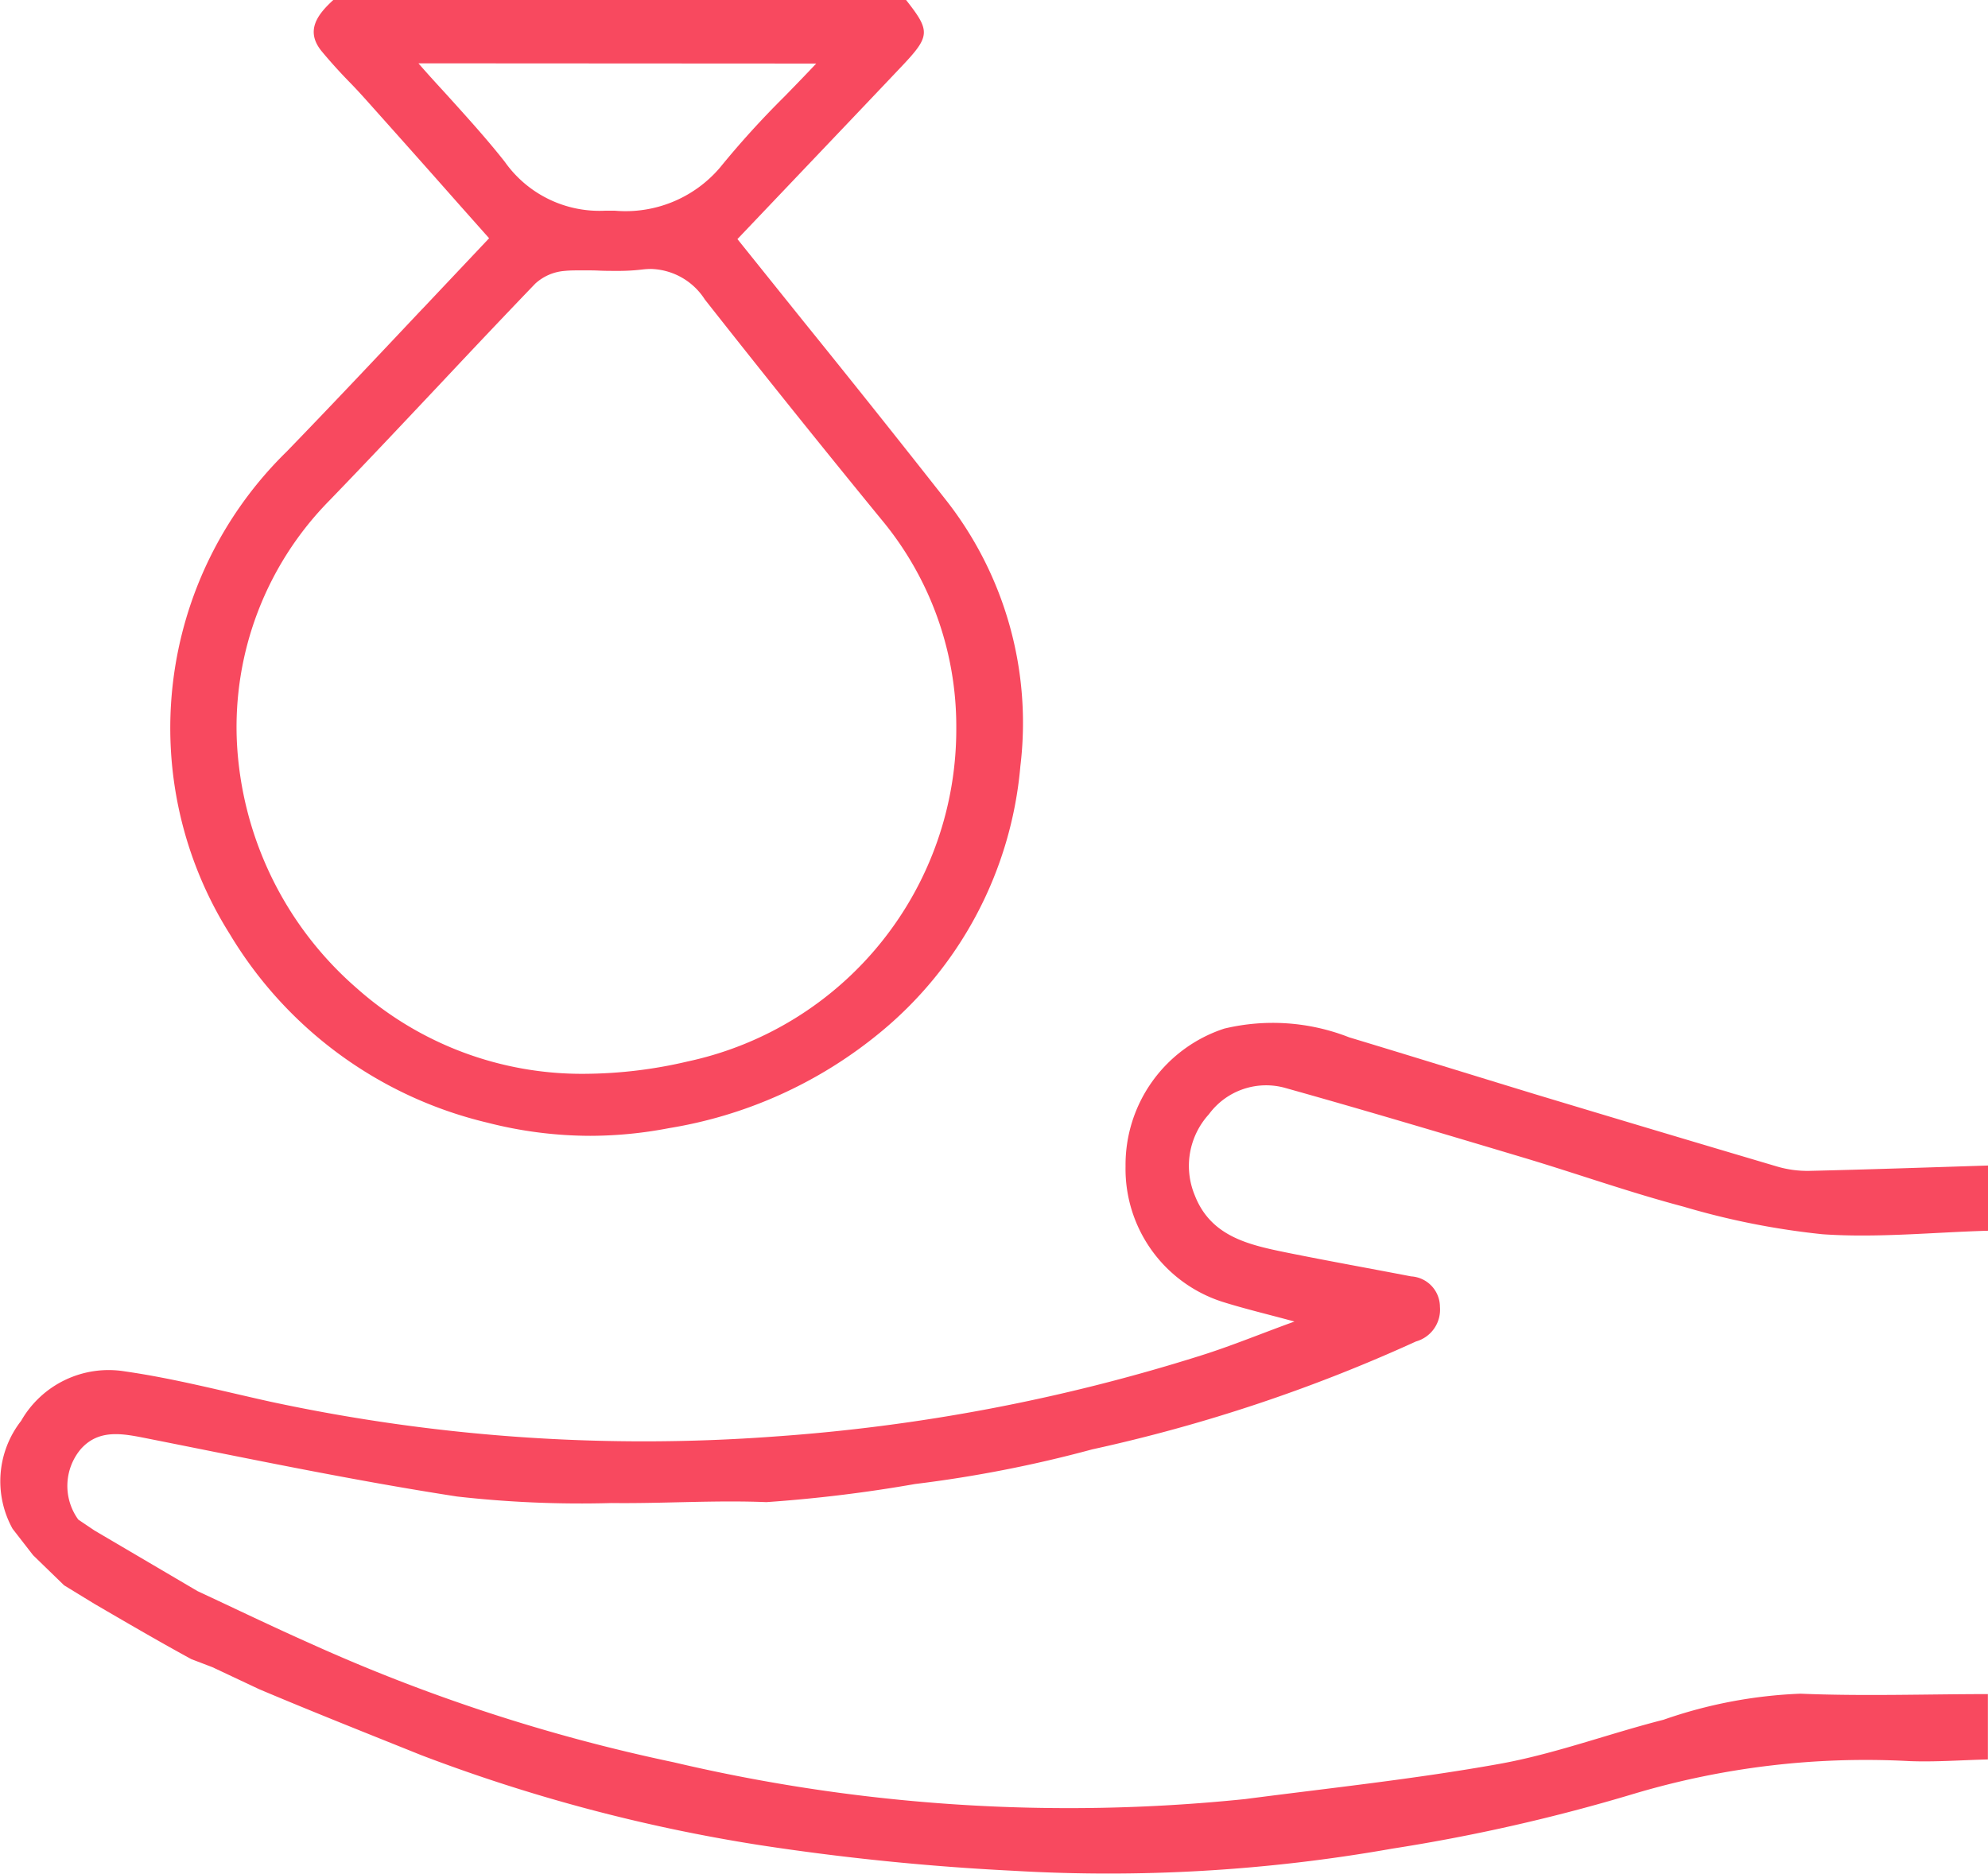
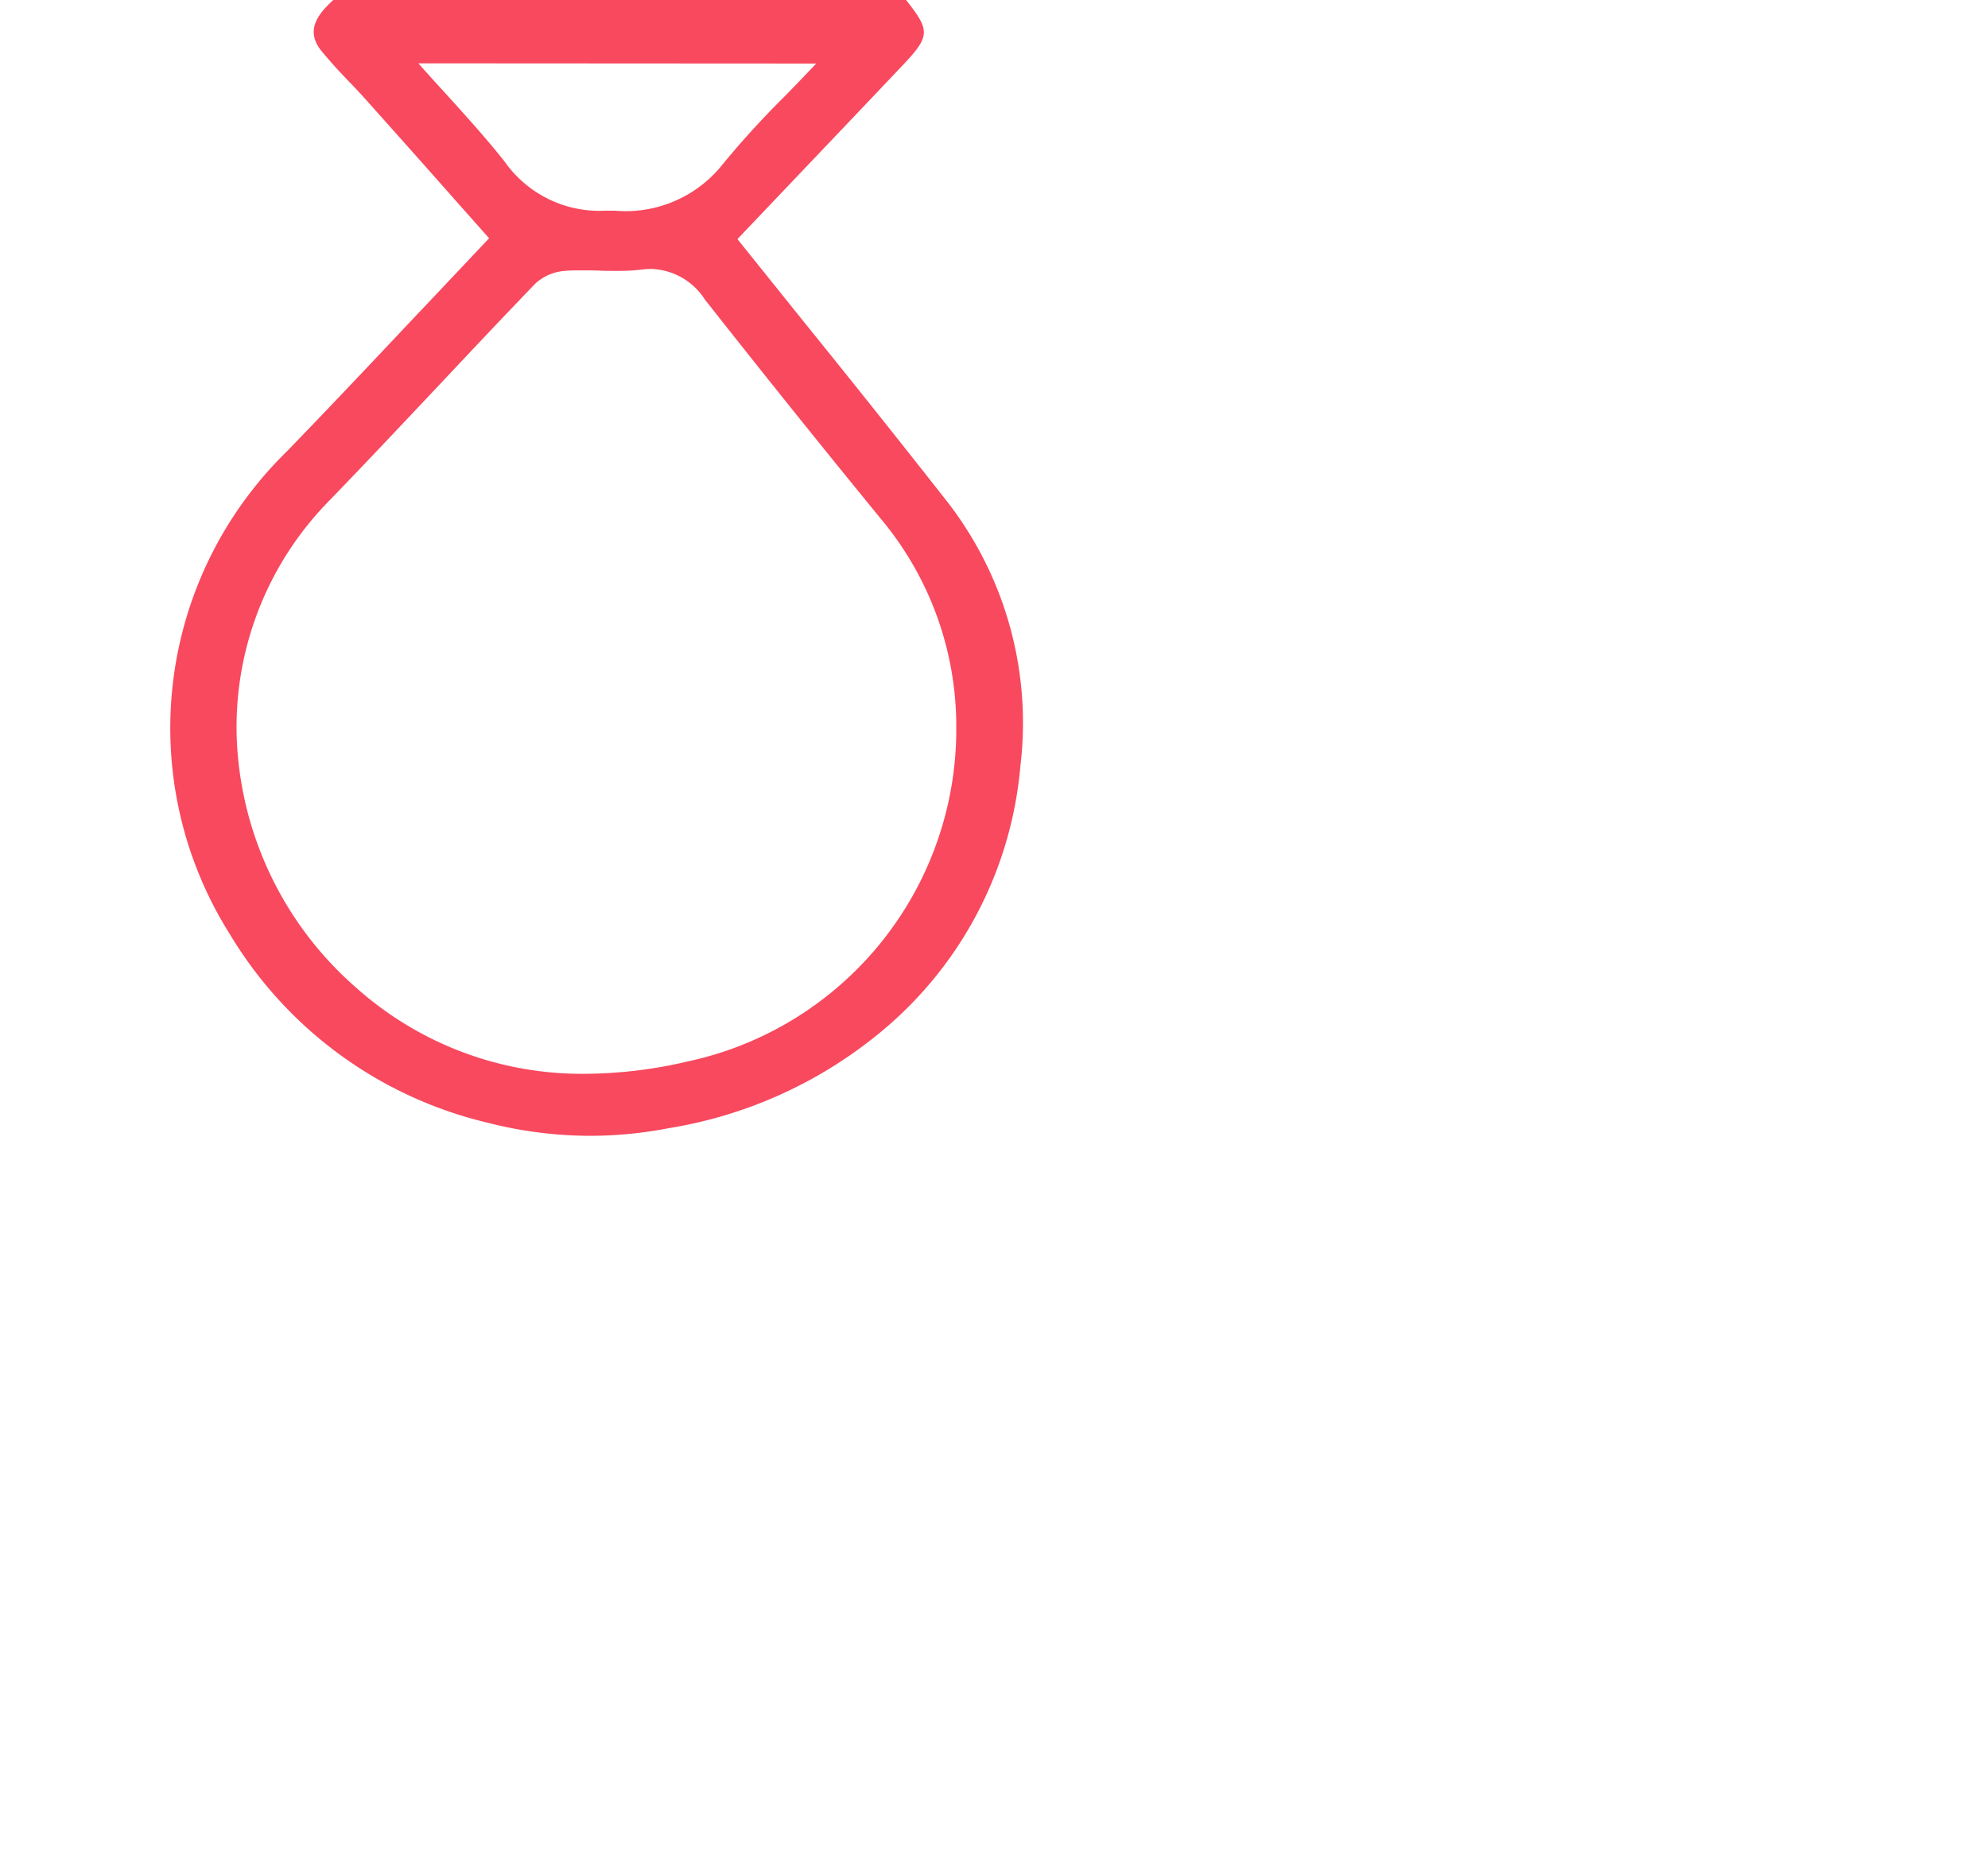
<svg xmlns="http://www.w3.org/2000/svg" data-name="icon/josei" width="35" height="33" viewBox="0 0 35 33">
  <path data-name="Fill 1" d="M10.391 20a7.329 7.329 0 01-1.815-.233 7.237 7.237 0 01-4.531-3.32 6.806 6.806 0 011-8.493c.8-.826 1.568-1.642 2.383-2.507l.006-.005 1.177-1.247-.542-.61c-.529-.6-1.076-1.213-1.62-1.822-.1-.111-.2-.221-.306-.328a9.215 9.215 0 01-.477-.529C5.368.544 5.587.257 5.868 0h10.084c.432.548.427.635-.077 1.168-.625.66-1.253 1.319-1.86 1.957L12.983 4.21l1.165 1.451a290.296 290.296 0 012.526 3.169 6.353 6.353 0 011.29 4.663 6.831 6.831 0 01-2.507 4.719 7.81 7.81 0 01-3.681 1.653 7.367 7.367 0 01-1.385.135zm-.158-15.239c-.107 0-.2 0-.287.009a.864.864 0 00-.521.223c-.548.57-1.1 1.154-1.63 1.719-.654.694-1.328 1.411-2 2.106a5.684 5.684 0 00-1.625 4.233A6.144 6.144 0 006.28 17.4a5.962 5.962 0 004.02 1.508 8.064 8.064 0 001.809-.218 5.982 5.982 0 004.727-5.879 5.692 5.692 0 00-1.326-3.673 269.251 269.251 0 01-3.1-3.863 1.163 1.163 0 00-.942-.539 1.39 1.39 0 00-.172.011 3.566 3.566 0 01-.44.023c-.1 0-.21 0-.312-.005s-.207-.004-.311-.004zM7.367 1.115c.173.2.342.382.506.562.361.4.7.773 1.014 1.172a2.039 2.039 0 001.768.861h.168a2.183 2.183 0 001.851-.757 15.829 15.829 0 011.139-1.255c.184-.189.371-.381.557-.579z" fill="#F8495F" />
-   <path data-name="Fill 3" d="M3.741 29.357l-.374-.143c-.609-.332-1.208-.684-1.7-.97l-.538-.329-.546-.53-.361-.465a1.727 1.727 0 01.149-1.9 1.775 1.775 0 011.829-.872c.859.123 1.7.343 2.554.532a31.286 31.286 0 008.879.615 32.384 32.384 0 007.505-1.425c.538-.169 1.061-.386 1.652-.6-.471-.128-.877-.224-1.274-.349a2.458 2.458 0 01-1.7-2.385 2.523 2.523 0 011.738-2.424 3.674 3.674 0 012.2.154c1.09.329 2.177.667 3.268 1q2.134.644 4.27 1.276a1.879 1.879 0 00.559.075c1.05-.024 2.1-.061 3.151-.094v1.148c-.973.028-1.949.129-2.915.062a13.469 13.469 0 01-2.448-.486c-.946-.25-1.87-.579-2.807-.86-1.392-.416-2.786-.833-4.186-1.225a1.25 1.25 0 00-1.363.459 1.349 1.349 0 00-.248 1.427c.282.725.95.871 1.609 1.006.73.148 1.464.279 2.2.421a.539.539 0 01.507.537.581.581 0 01-.422.609 28.257 28.257 0 01-5.7 1.9 22.266 22.266 0 01-3.119.61 25.262 25.262 0 01-2.617.319c-.907-.037-1.817.027-2.726.016a19.339 19.339 0 01-2.721-.115c-1.82-.281-3.62-.658-5.422-1.016-.437-.086-.87-.189-1.2.179a1.008 1.008 0 00-.045 1.244l.285.192 1.814 1.067c.668.311 1.324.628 1.988.923a30.92 30.92 0 006.392 2.09 30.359 30.359 0 0010.061.649c1.495-.195 3-.354 4.479-.62.978-.176 1.922-.531 2.889-.777a8.258 8.258 0 012.411-.459c1.1.046 2.2.008 3.3.007v1.151c-.462.011-.925.047-1.385.029a14.274 14.274 0 00-4.845.575 31.769 31.769 0 01-4.26.967 28.658 28.658 0 01-6.669.389 43.906 43.906 0 01-4.465-.452 29.526 29.526 0 01-5.956-1.583c-.952-.383-1.907-.761-2.853-1.161z" fill="#F8495F" />
</svg>